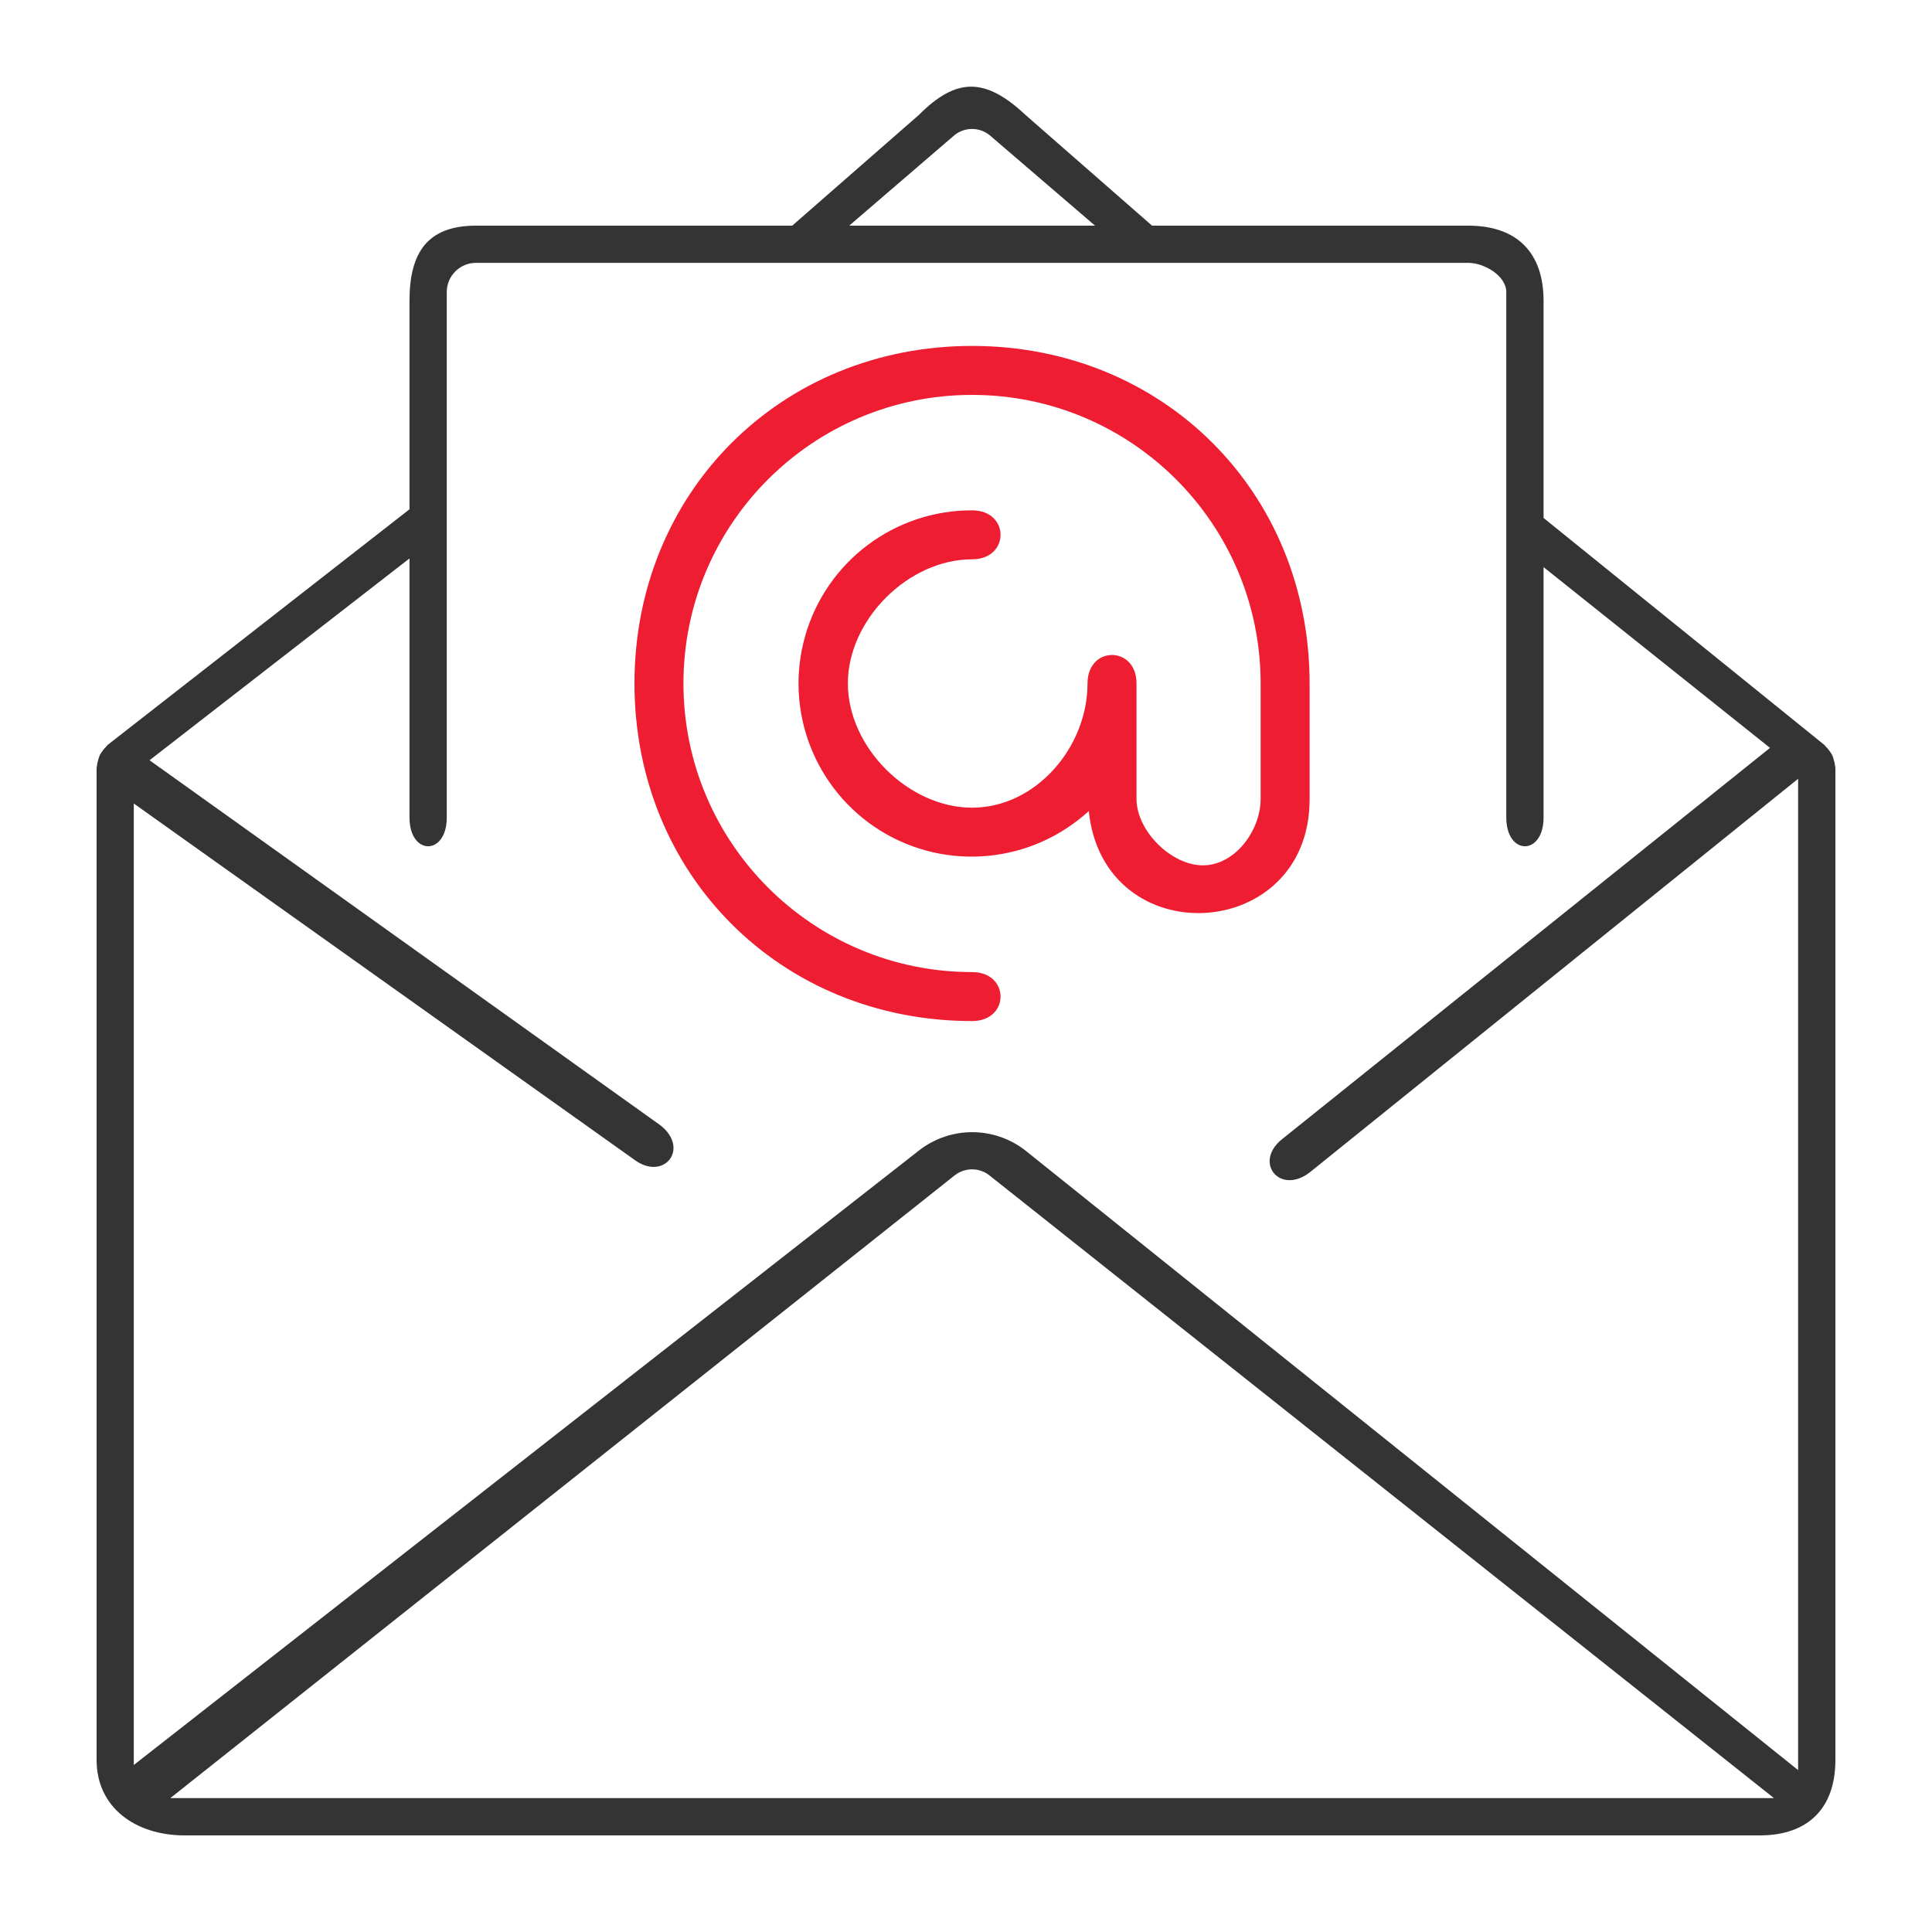
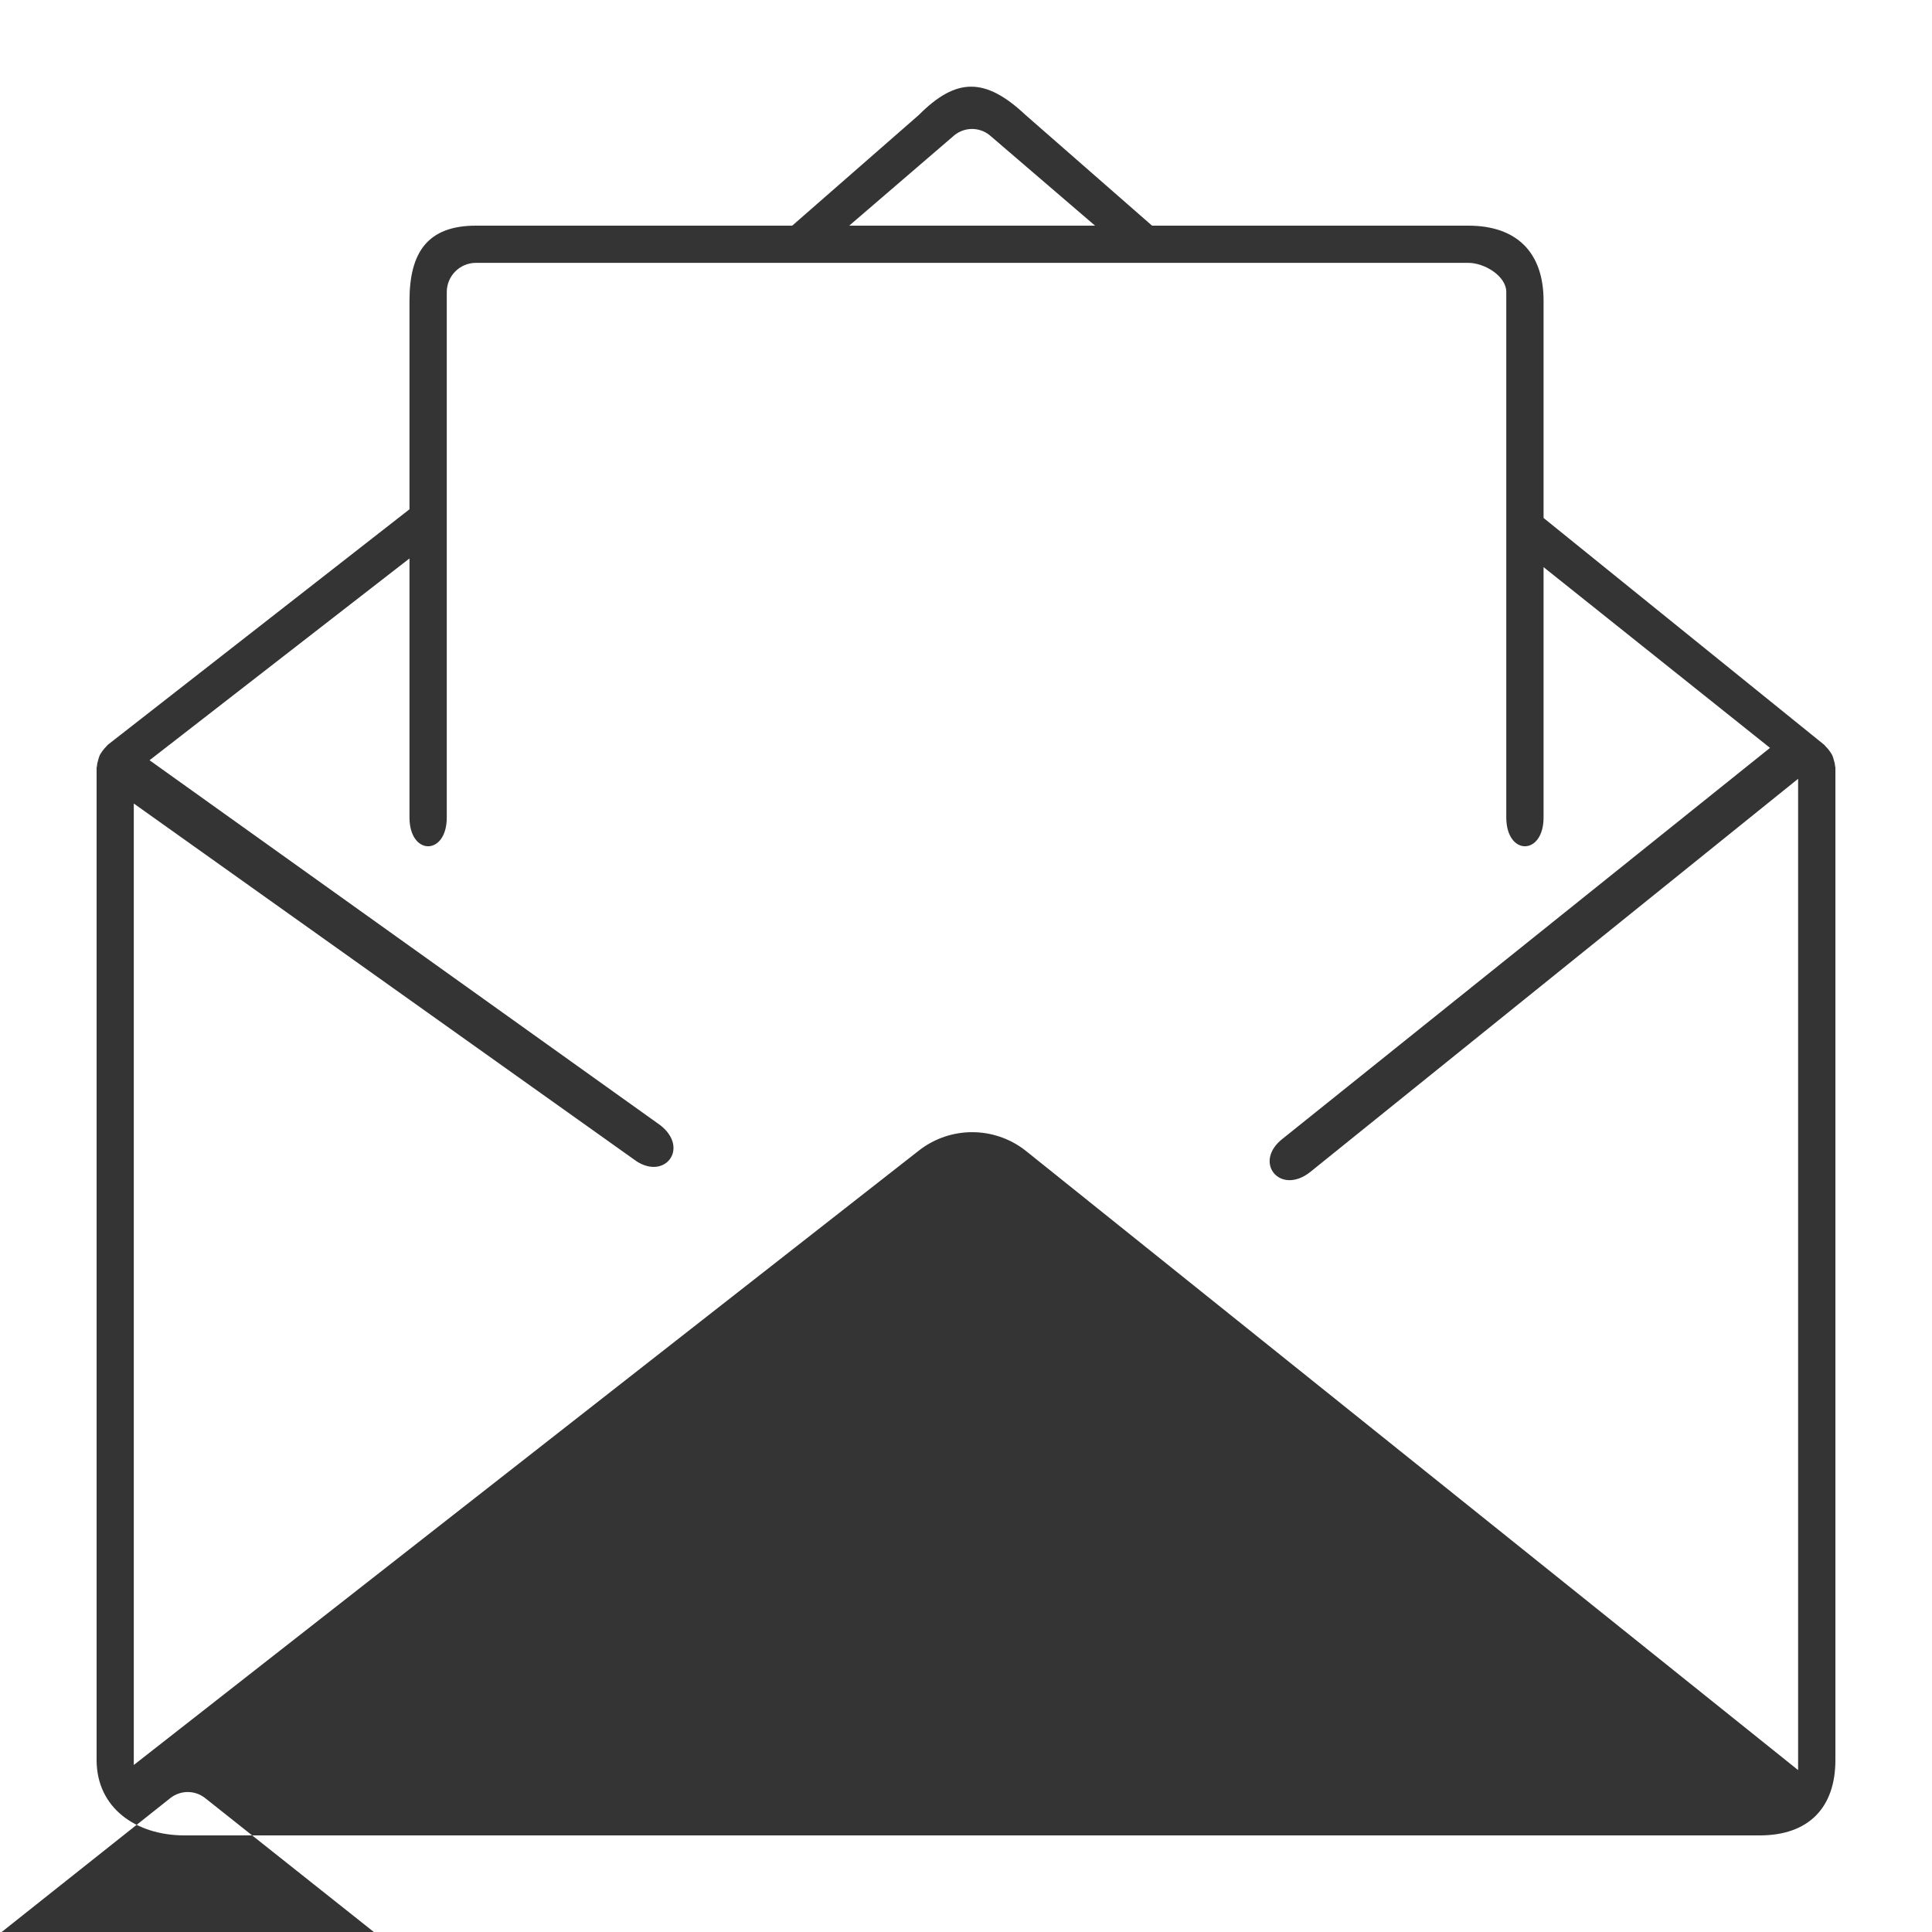
<svg xmlns="http://www.w3.org/2000/svg" xml:space="preserve" width="200px" height="200px" fill-rule="evenodd" clip-rule="evenodd" viewBox="0 0 200 200">
  <g id="Слой_x0020_1">
-     <path fill="#343434" fill-rule="nonzero" d="M189.97 79.3c-0.02,-0.21 -0.06,-0.41 -0.13,-0.61 -0.04,-0.18 -0.1,-0.35 -0.17,-0.52 -0.09,-0.16 -0.19,-0.32 -0.3,-0.46 -0.12,-0.17 -0.26,-0.33 -0.41,-0.47 -0.04,-0.04 -0.06,-0.1 -0.12,-0.14l-29.05 -23.48 0 -22.48c0,-5.01 -2.78,-7.78 -7.79,-7.78l-32.74 0 -13.11 -11.47c-4.15,-3.89 -7.15,-3.89 -11.02,0l-13.12 11.47 -32.74 0c-5.01,0 -6.88,2.77 -6.88,7.78l0 21.58 -31.23 24.38c-0.06,0.04 -0.08,0.1 -0.12,0.14 -0.15,0.14 -0.29,0.3 -0.41,0.47 -0.11,0.14 -0.21,0.3 -0.3,0.46 -0.07,0.17 -0.13,0.34 -0.17,0.52 -0.06,0.2 -0.11,0.4 -0.12,0.6 0,0.07 -0.04,0.12 -0.04,0.18l0 102.74c0.01,4.94 4.06,7.77 9.05,7.79l163.17 0c4.99,-0.02 7.77,-2.85 7.78,-7.78l0 -102.74c0,-0.06 -0.03,-0.11 -0.03,-0.18zm-91.15 -65.32c1.06,-0.84 2.55,-0.84 3.61,0l10.93 9.38 -25.45 0 10.91 -9.38zm-81.19 172.16l81.19 -64.46c1.06,-0.84 2.55,-0.84 3.61,0l81.21 64.46 -166.01 0zm168.51 -2.9l-79.99 -64.14c-3.24,-2.53 -7.78,-2.53 -11.02,0l-81.28 63.61 0 -99.53 51.7 36.79c3.14,2.44 5.93,-1.06 2.8,-3.49l-52.87 -37.78 26.91 -20.89 0 26.81c0,3.98 3.86,3.98 3.86,0l0 -54.39c0,-1.66 1.35,-3.02 3.02,-3.02l102.73 0c1.67,0 3.93,1.36 3.93,3.02l0 54.39c0,3.98 3.86,3.98 3.86,0l0 -25.91 23.44 18.71 -50.39 40.41c-3.21,2.43 -0.35,5.99 2.8,3.49l50.5 -40.7 0 102.62z" />
-     <path fill="#EE1D31" fill-rule="nonzero" d="M135.57 82.7l0 -11.95c0,-19.8 -15.14,-34.94 -34.94,-34.94 -19.8,0 -34.95,15.14 -34.95,34.94 0,19.8 15.15,34.95 34.95,34.95 3.93,0 3.93,-5.07 0,-5.07 -16.5,0 -29.88,-13.38 -29.88,-29.88 0,-16.5 13.38,-29.87 29.88,-29.87 16.5,0 29.87,13.37 29.87,29.87l0 11.95c0,3.3 -2.67,6.88 -5.97,6.88 -3.3,0 -6.88,-3.58 -6.88,-6.88l0 -11.95c0,-3.93 -5.07,-3.93 -5.07,0 0,6.6 -5.35,12.86 -11.95,12.86 -6.6,0 -12.86,-6.26 -12.86,-12.86 0,-6.6 6.26,-12.85 12.86,-12.85 3.93,0 3.93,-5.07 0,-5.07 -8.02,-0.02 -15.08,5.29 -17.28,13.01 -2.2,7.72 1,15.95 7.82,20.17 6.83,4.21 15.62,3.37 21.54,-2.05 1.53,14.86 22.91,13.68 22.86,-1.26z" />
+     <path fill="#343434" fill-rule="nonzero" d="M189.97 79.3c-0.02,-0.21 -0.06,-0.41 -0.13,-0.61 -0.04,-0.18 -0.1,-0.35 -0.17,-0.52 -0.09,-0.16 -0.19,-0.32 -0.3,-0.46 -0.12,-0.17 -0.26,-0.33 -0.41,-0.47 -0.04,-0.04 -0.06,-0.1 -0.12,-0.14l-29.05 -23.48 0 -22.48c0,-5.01 -2.78,-7.78 -7.79,-7.78l-32.74 0 -13.11 -11.47c-4.15,-3.89 -7.15,-3.89 -11.02,0l-13.12 11.47 -32.74 0c-5.01,0 -6.88,2.77 -6.88,7.78l0 21.58 -31.23 24.38c-0.06,0.04 -0.08,0.1 -0.12,0.14 -0.15,0.14 -0.29,0.3 -0.41,0.47 -0.11,0.14 -0.21,0.3 -0.3,0.46 -0.07,0.17 -0.13,0.34 -0.17,0.52 -0.06,0.2 -0.11,0.4 -0.12,0.6 0,0.07 -0.04,0.12 -0.04,0.18l0 102.74c0.01,4.94 4.06,7.77 9.05,7.79l163.17 0c4.99,-0.02 7.77,-2.85 7.78,-7.78l0 -102.74c0,-0.06 -0.03,-0.11 -0.03,-0.18zm-91.15 -65.32c1.06,-0.84 2.55,-0.84 3.61,0l10.93 9.38 -25.45 0 10.91 -9.38zm-81.19 172.16c1.06,-0.84 2.55,-0.84 3.61,0l81.21 64.46 -166.01 0zm168.51 -2.9l-79.99 -64.14c-3.24,-2.53 -7.78,-2.53 -11.02,0l-81.28 63.61 0 -99.53 51.7 36.79c3.14,2.44 5.93,-1.06 2.8,-3.49l-52.87 -37.78 26.91 -20.89 0 26.81c0,3.98 3.86,3.98 3.86,0l0 -54.39c0,-1.66 1.35,-3.02 3.02,-3.02l102.73 0c1.67,0 3.93,1.36 3.93,3.02l0 54.39c0,3.98 3.86,3.98 3.86,0l0 -25.91 23.44 18.71 -50.39 40.41c-3.21,2.43 -0.35,5.99 2.8,3.49l50.5 -40.7 0 102.62z" />
  </g>
</svg>